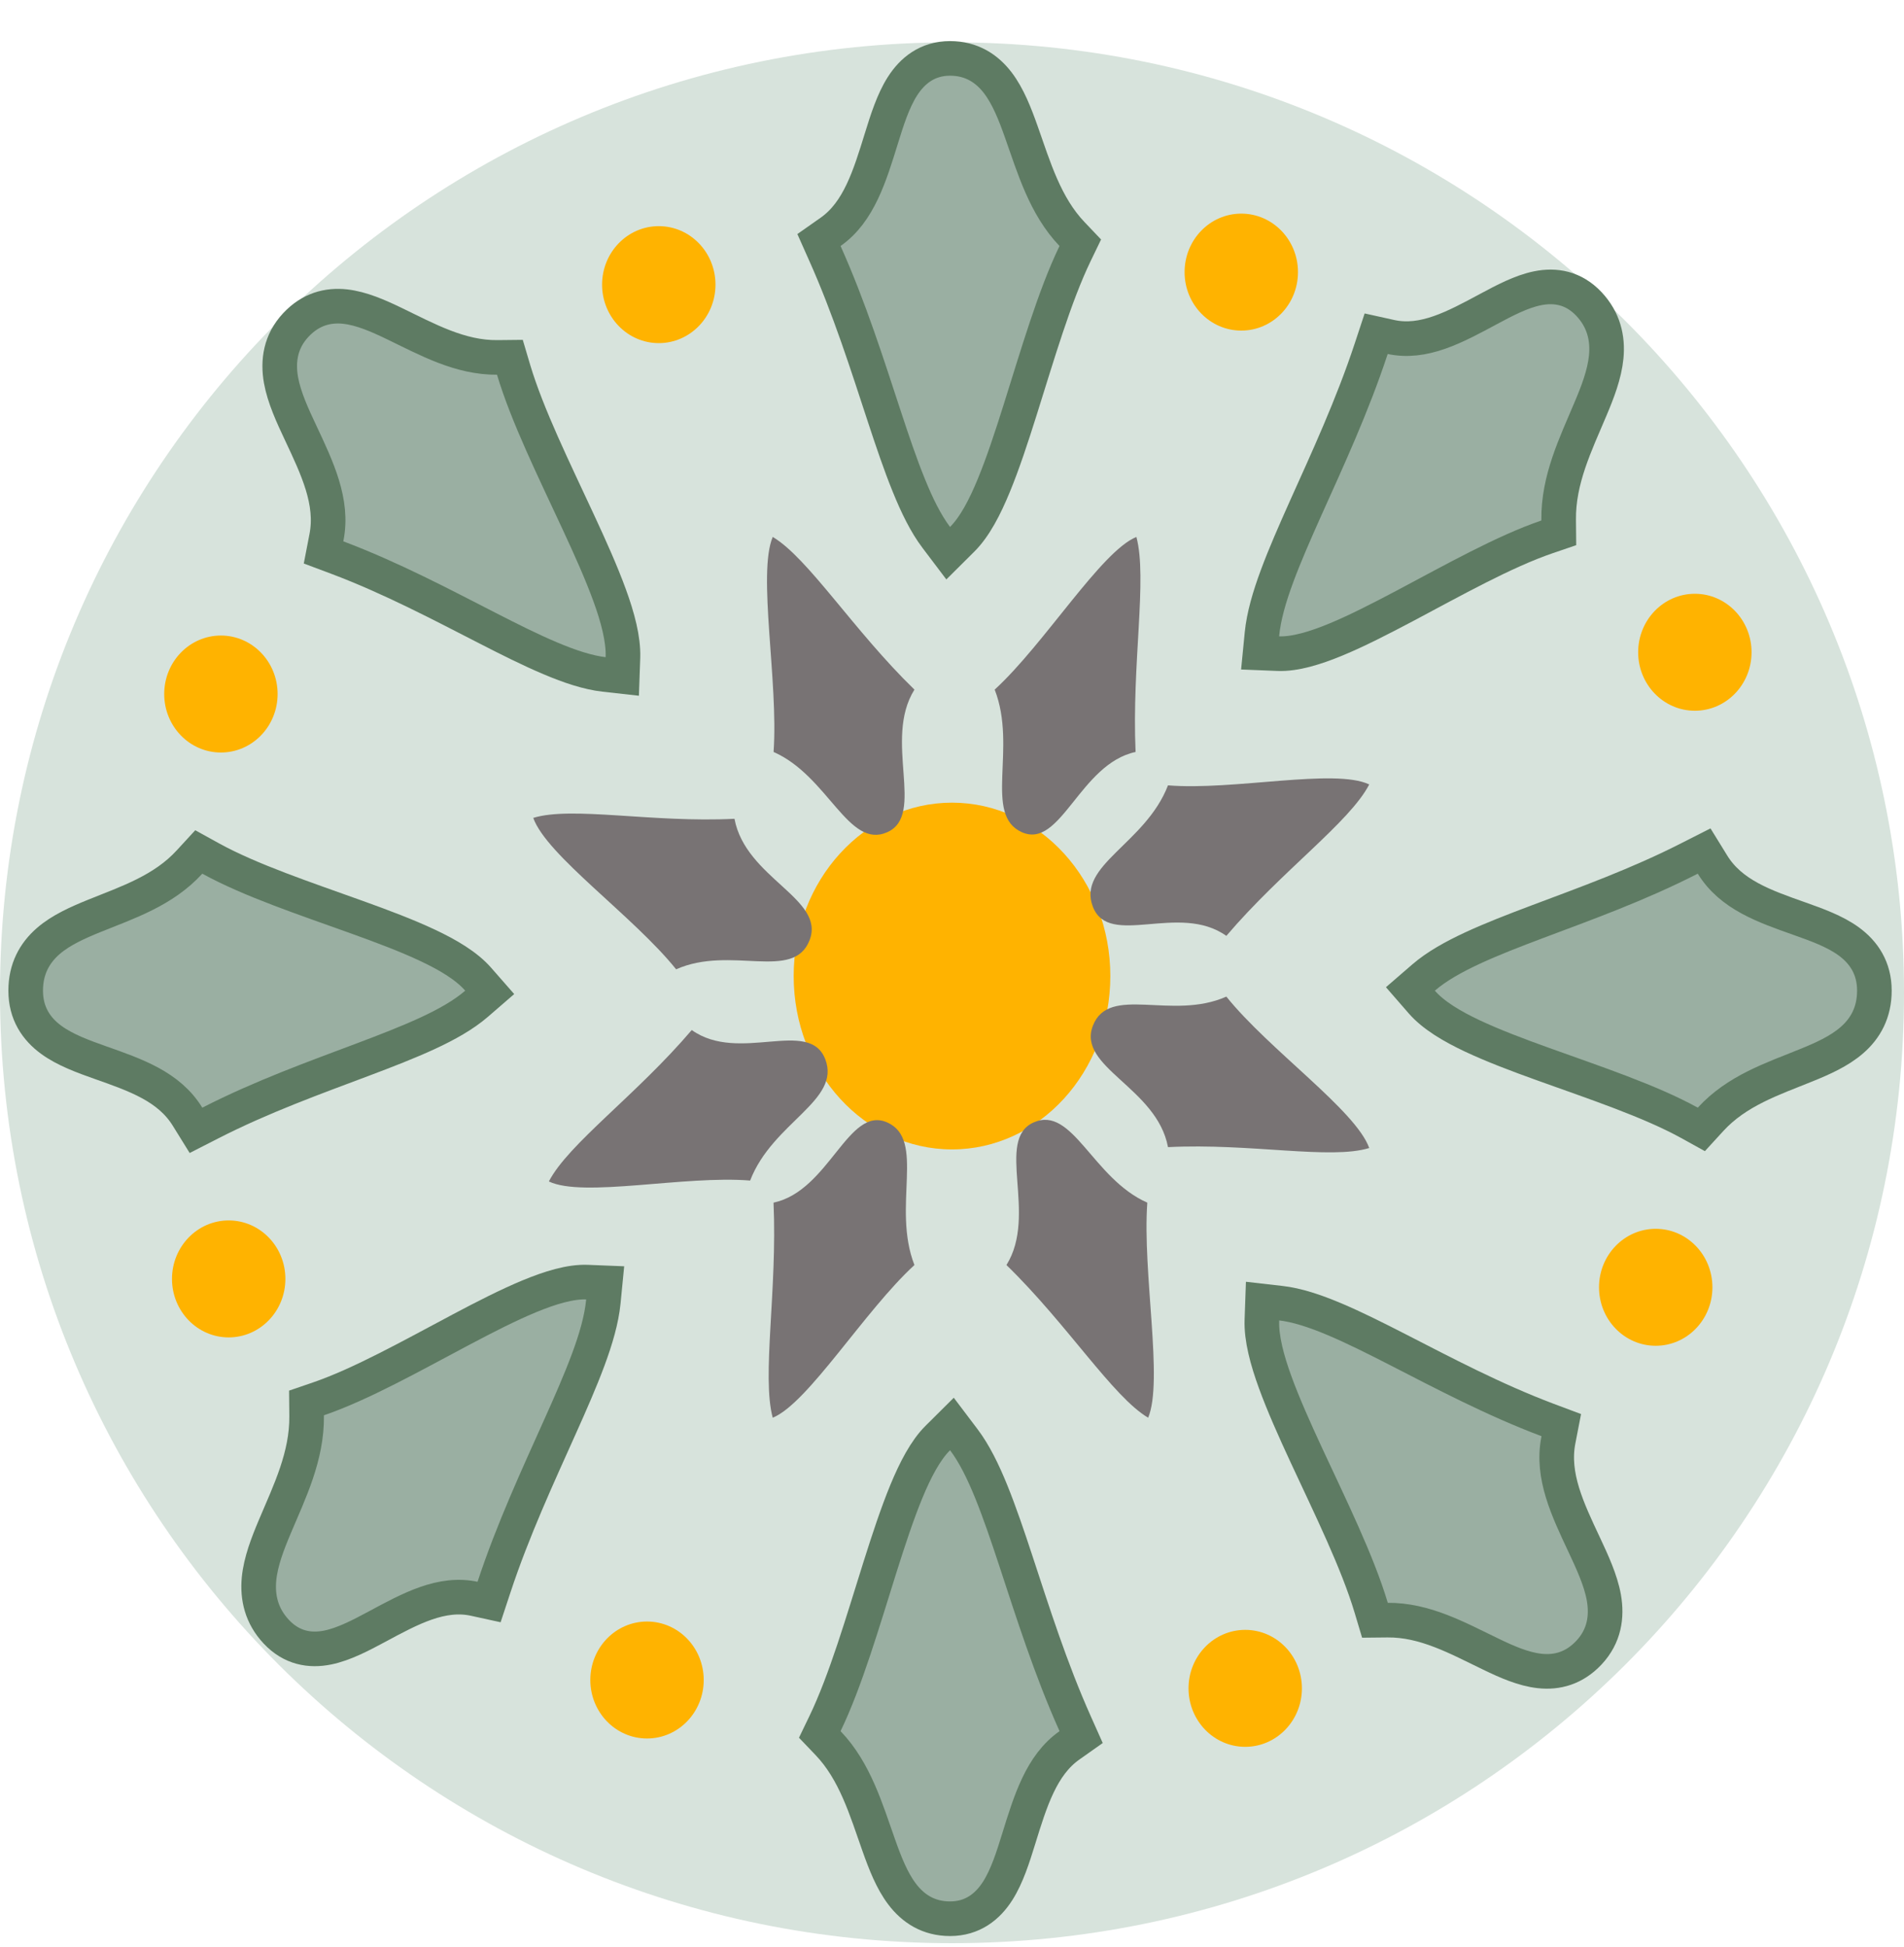
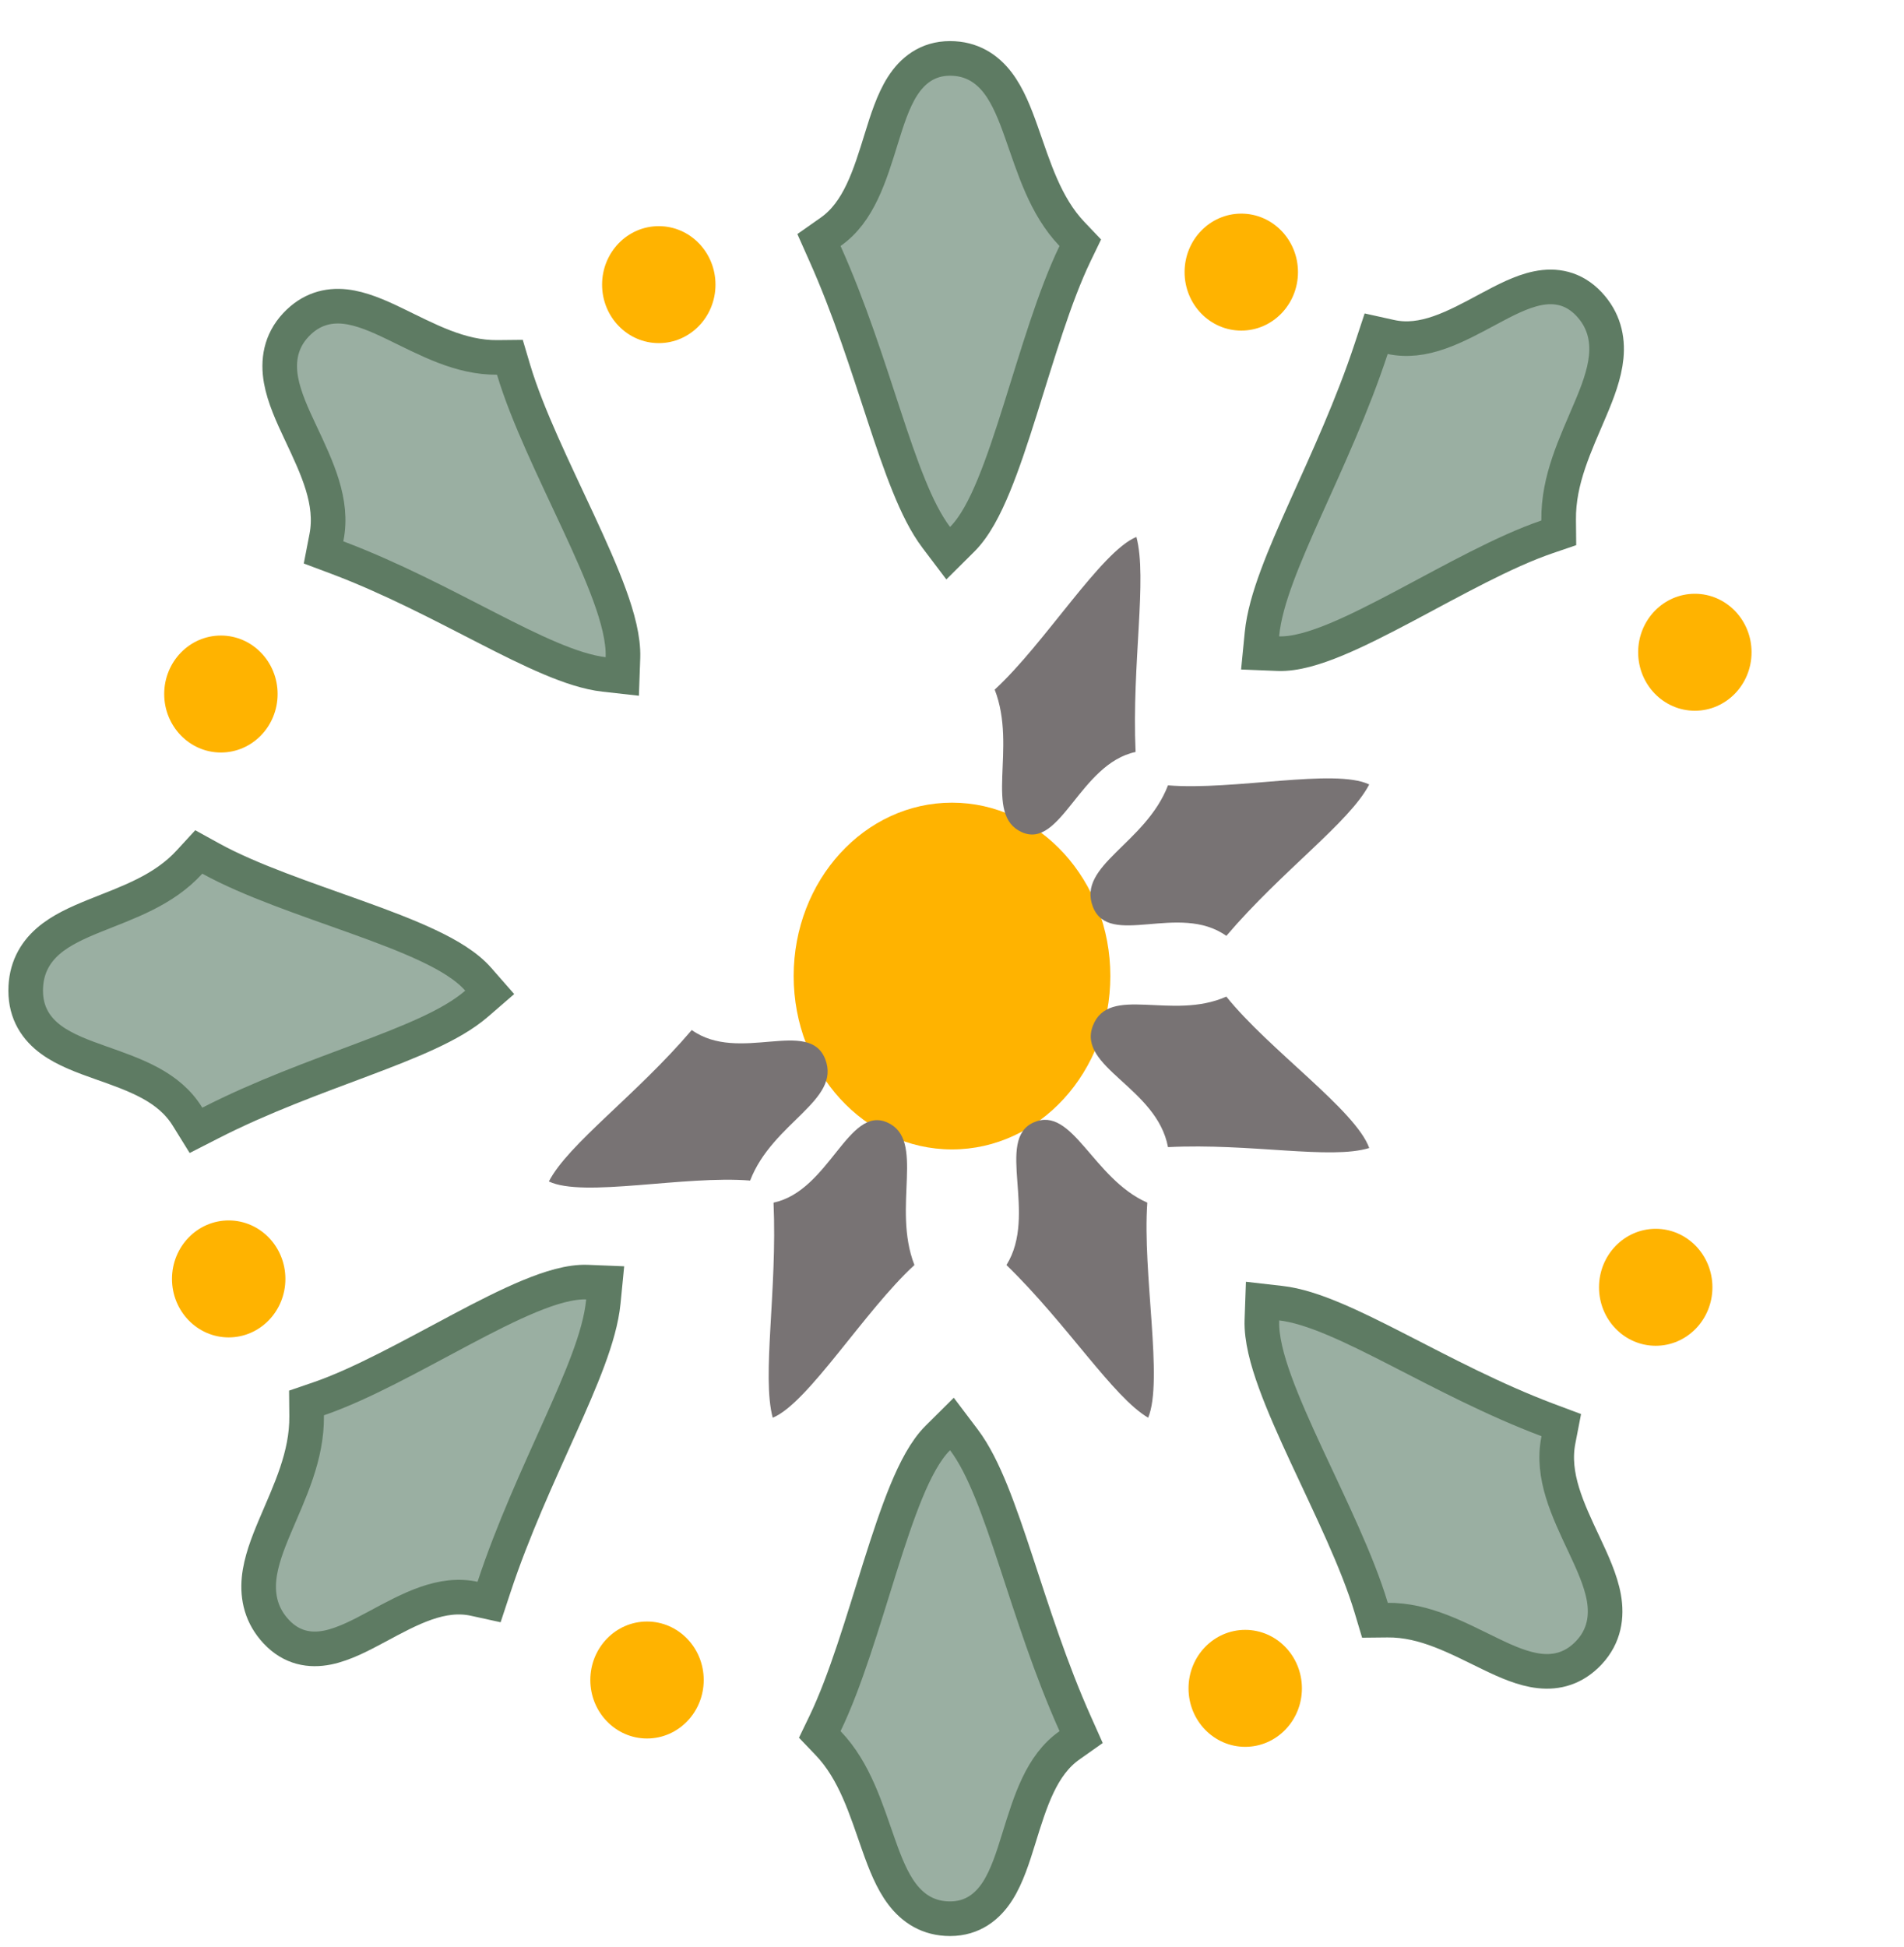
<svg xmlns="http://www.w3.org/2000/svg" width="45" height="46" viewBox="0 0 45 46" fill="none">
-   <path d="M45 23.459C45 35.863 34.926 45.918 22.5 45.918C10.074 45.918 0 35.863 0 23.459C0 11.055 10.074 1 22.5 1C34.926 1 45 11.055 45 23.459Z" fill="#D7E3DC" />
  <path d="M22.128 12.699C21.882 12.374 21.671 11.944 21.478 11.466C21.282 10.985 21.093 10.427 20.898 9.834C20.504 8.638 20.078 7.284 19.493 5.98L19.356 5.672L19.632 5.478C20.297 5.011 20.555 4.163 20.835 3.258C20.965 2.838 21.108 2.385 21.327 2.041C21.563 1.67 21.919 1.38 22.454 1.38C22.962 1.38 23.326 1.619 23.586 1.961C23.828 2.28 23.991 2.701 24.135 3.107C24.439 3.966 24.701 4.865 25.337 5.531L25.532 5.736L25.409 5.991C24.921 7.002 24.519 8.39 24.108 9.693C23.906 10.334 23.702 10.954 23.487 11.474C23.278 11.982 23.037 12.448 22.742 12.742L22.41 13.072L22.128 12.699Z" fill="#9AAFA2" stroke="#5E7B63" stroke-width="0.818" />
-   <path d="M33.644 23.101C33.951 22.835 34.357 22.609 34.806 22.401C35.259 22.191 35.783 21.988 36.338 21.779C37.457 21.358 38.722 20.904 39.939 20.281L40.276 20.11L40.474 20.431C40.912 21.142 41.697 21.414 42.54 21.712C42.932 21.851 43.365 22.006 43.692 22.244C44.049 22.504 44.3 22.875 44.3 23.409C44.3 23.92 44.093 24.299 43.767 24.581C43.466 24.843 43.065 25.02 42.684 25.174C41.88 25.499 41.047 25.775 40.428 26.45L40.21 26.688L39.928 26.532C38.986 26.014 37.692 25.585 36.471 25.146C35.87 24.93 35.288 24.71 34.799 24.48C34.32 24.254 33.879 23.995 33.603 23.678L33.334 23.369L33.644 23.101Z" fill="#9AAFA2" stroke="#5E7B63" stroke-width="0.818" />
  <path d="M11.263 23.719C10.957 23.984 10.551 24.211 10.101 24.419C9.648 24.628 9.125 24.831 8.57 25.04C7.45 25.462 6.186 25.915 4.969 26.538L4.632 26.71L4.433 26.389C3.995 25.677 3.211 25.405 2.368 25.108C1.975 24.969 1.543 24.813 1.216 24.575C0.859 24.316 0.607 23.945 0.607 23.41C0.607 22.899 0.815 22.521 1.14 22.238C1.442 21.976 1.842 21.8 2.223 21.645C3.028 21.32 3.861 21.045 4.48 20.369L4.698 20.132L4.979 20.287C5.922 20.806 7.215 21.234 8.437 21.674C9.038 21.89 9.62 22.109 10.109 22.34C10.588 22.565 11.029 22.825 11.304 23.142L11.574 23.45L11.263 23.719Z" fill="#9AAFA2" stroke="#5E7B63" stroke-width="0.818" />
  <path d="M22.78 34.022C23.026 34.347 23.236 34.776 23.43 35.254C23.625 35.736 23.815 36.294 24.01 36.887C24.404 38.082 24.83 39.437 25.415 40.741L25.552 41.048L25.276 41.243C24.611 41.71 24.353 42.558 24.073 43.462C23.943 43.882 23.8 44.336 23.581 44.68C23.345 45.051 22.989 45.34 22.454 45.34C21.946 45.34 21.582 45.102 21.322 44.759C21.08 44.441 20.917 44.02 20.773 43.614C20.469 42.755 20.207 41.855 19.571 41.19L19.375 40.985L19.498 40.73C19.986 39.718 20.389 38.33 20.799 37.028C21.002 36.386 21.206 35.767 21.42 35.247C21.63 34.739 21.87 34.272 22.166 33.979L22.498 33.649L22.78 34.022Z" fill="#9AAFA2" stroke="#5E7B63" stroke-width="0.818" />
  <path d="M30.26 30.793C30.651 30.836 31.087 30.982 31.541 31.174C31.999 31.367 32.502 31.619 33.033 31.891C34.103 32.439 35.3 33.074 36.574 33.554L36.9 33.676L36.83 34.038C36.669 34.871 37.046 35.661 37.446 36.511C37.631 36.906 37.832 37.337 37.906 37.75C37.985 38.197 37.921 38.66 37.555 39.051C37.207 39.422 36.801 39.531 36.387 39.485C36.002 39.443 35.606 39.267 35.236 39.088C34.452 38.71 33.675 38.274 32.788 38.284L32.496 38.287L32.407 37.99C32.083 36.908 31.451 35.626 30.878 34.393C30.597 33.787 30.331 33.193 30.138 32.662C29.949 32.143 29.809 31.629 29.824 31.197L29.84 30.745L30.26 30.793Z" fill="#9AAFA2" stroke="#5E7B63" stroke-width="0.818" />
  <path d="M29.826 14.98C29.867 14.562 30.003 14.097 30.183 13.612C30.364 13.122 30.6 12.585 30.854 12.017C31.367 10.874 31.961 9.596 32.41 8.234L32.525 7.886L32.864 7.961C33.644 8.134 34.383 7.731 35.179 7.303C35.548 7.105 35.952 6.89 36.338 6.812C36.756 6.727 37.19 6.796 37.556 7.186C37.904 7.558 38.005 7.992 37.962 8.435C37.922 8.845 37.758 9.269 37.59 9.665C37.237 10.502 36.828 11.332 36.838 12.28L36.841 12.591L36.563 12.686C35.55 13.032 34.35 13.708 33.196 14.32C32.628 14.62 32.073 14.905 31.576 15.111C31.09 15.312 30.609 15.462 30.205 15.446L29.782 15.429L29.826 14.98Z" fill="#9AAFA2" stroke="#5E7B63" stroke-width="0.818" />
  <path d="M14.286 15.938C13.895 15.894 13.46 15.748 13.006 15.556C12.548 15.363 12.044 15.111 11.514 14.839C10.443 14.291 9.247 13.656 7.973 13.176L7.647 13.054L7.717 12.692C7.878 11.859 7.501 11.069 7.101 10.219C6.915 9.824 6.715 9.393 6.641 8.98C6.562 8.533 6.626 8.07 6.992 7.679C7.34 7.308 7.746 7.199 8.16 7.245C8.544 7.288 8.941 7.464 9.311 7.642C10.095 8.02 10.872 8.456 11.759 8.446L12.051 8.443L12.139 8.74C12.463 9.822 13.096 11.105 13.668 12.337C13.95 12.944 14.216 13.537 14.409 14.068C14.598 14.587 14.737 15.101 14.723 15.533L14.707 15.985L14.286 15.938Z" fill="#9AAFA2" stroke="#5E7B63" stroke-width="0.818" />
  <path d="M14.259 30.763C14.218 31.181 14.082 31.646 13.902 32.131C13.72 32.621 13.485 33.158 13.23 33.725C12.718 34.869 12.123 36.147 11.674 37.508L11.559 37.856L11.221 37.782C10.441 37.609 9.701 38.012 8.906 38.44C8.537 38.638 8.133 38.852 7.747 38.931C7.328 39.016 6.895 38.947 6.529 38.557C6.181 38.185 6.08 37.751 6.122 37.308C6.162 36.898 6.327 36.474 6.494 36.078C6.848 35.241 7.256 34.411 7.247 33.463L7.244 33.152L7.522 33.057C8.534 32.711 9.735 32.035 10.889 31.423C11.456 31.122 12.012 30.838 12.509 30.632C12.995 30.431 13.476 30.281 13.88 30.297L14.303 30.314L14.259 30.763Z" fill="#9AAFA2" stroke="#5E7B63" stroke-width="0.818" />
  <ellipse cx="1.34" cy="1.382" rx="1.34" ry="1.382" transform="matrix(-1 0 0 1 41.397 14.031)" fill="#FFB300" />
  <ellipse cx="1.34" cy="1.382" rx="1.34" ry="1.382" transform="matrix(-1 0 0 1 40.472 29.037)" fill="#FFB300" />
  <ellipse cx="1.34" cy="1.382" rx="1.34" ry="1.382" transform="matrix(-1 0 0 1 30.77 38.514)" fill="#FFB300" />
  <ellipse cx="1.34" cy="1.382" rx="1.34" ry="1.382" transform="matrix(-1 0 0 1 16.632 38.317)" fill="#FFB300" />
  <ellipse cx="1.34" cy="1.382" rx="1.34" ry="1.382" transform="matrix(-1 0 0 1 6.745 28.839)" fill="#FFB300" />
  <ellipse cx="1.34" cy="1.382" rx="1.34" ry="1.382" transform="matrix(-1 0 0 1 6.561 15.018)" fill="#FFB300" />
  <ellipse cx="1.34" cy="1.382" rx="1.34" ry="1.382" transform="matrix(-1 0 0 1 16.91 5.344)" fill="#FFB300" />
  <ellipse cx="1.34" cy="1.382" rx="1.34" ry="1.382" transform="matrix(-1 0 0 1 30.677 5.048)" fill="#FFB300" />
  <ellipse cx="3.742" cy="4.097" rx="3.742" ry="4.097" transform="matrix(-1 0 0 1 26.242 18.967)" fill="#FFB300" />
  <path d="M23.787 29.893C24.533 28.699 23.511 26.93 24.43 26.523C25.35 26.116 25.823 27.85 27.116 28.419C26.997 30.076 27.5 32.63 27.136 33.501C26.3 33.007 25.226 31.292 23.787 29.893Z" fill="#787374" />
-   <path d="M27.605 27.107C27.342 25.699 25.449 25.22 25.83 24.238C26.21 23.256 27.693 24.125 28.984 23.55C29.997 24.811 32.043 26.237 32.361 27.128C31.444 27.41 29.549 27.009 27.605 27.107Z" fill="#787374" />
-   <path d="M21.612 16.296C20.866 17.49 21.888 19.259 20.968 19.666C20.049 20.073 19.576 18.338 18.283 17.769C18.401 16.113 17.898 13.558 18.263 12.688C19.098 13.182 20.172 14.897 21.612 16.296Z" fill="#787374" />
+   <path d="M27.605 27.107C27.342 25.699 25.449 25.22 25.83 24.238C26.21 23.256 27.693 24.125 28.984 23.55C29.997 24.811 32.043 26.237 32.361 27.128C31.444 27.41 29.549 27.009 27.605 27.107" fill="#787374" />
  <path d="M26.839 17.769C25.521 18.05 25.072 20.073 24.153 19.666C23.234 19.259 24.047 17.675 23.509 16.296C24.689 15.214 26.024 13.028 26.858 12.688C27.122 13.668 26.747 15.692 26.839 17.769Z" fill="#787374" />
  <path d="M18.282 28.419C19.6 28.139 20.049 26.116 20.968 26.523C21.887 26.93 21.074 28.513 21.612 29.893C20.432 30.975 19.097 33.161 18.263 33.501C17.999 32.521 18.374 30.496 18.282 28.419Z" fill="#787374" />
  <path d="M28.984 22.115C27.866 21.318 26.211 22.41 25.83 21.428C25.449 20.445 27.072 19.94 27.605 18.558C29.156 18.685 31.546 18.148 32.361 18.537C31.899 19.429 30.294 20.577 28.984 22.115Z" fill="#787374" />
  <path d="M16.349 24.34C17.467 25.137 19.123 24.045 19.504 25.028C19.884 26.01 18.261 26.515 17.729 27.897C16.178 27.77 13.787 28.308 12.972 27.918C13.435 27.026 15.04 25.878 16.349 24.34Z" fill="#787374" />
-   <path d="M17.359 19.348C17.622 20.756 19.515 21.235 19.134 22.217C18.754 23.2 17.271 22.331 15.98 22.905C14.967 21.644 12.921 20.218 12.603 19.327C13.521 19.045 15.415 19.446 17.359 19.348Z" fill="#787374" />
</svg>